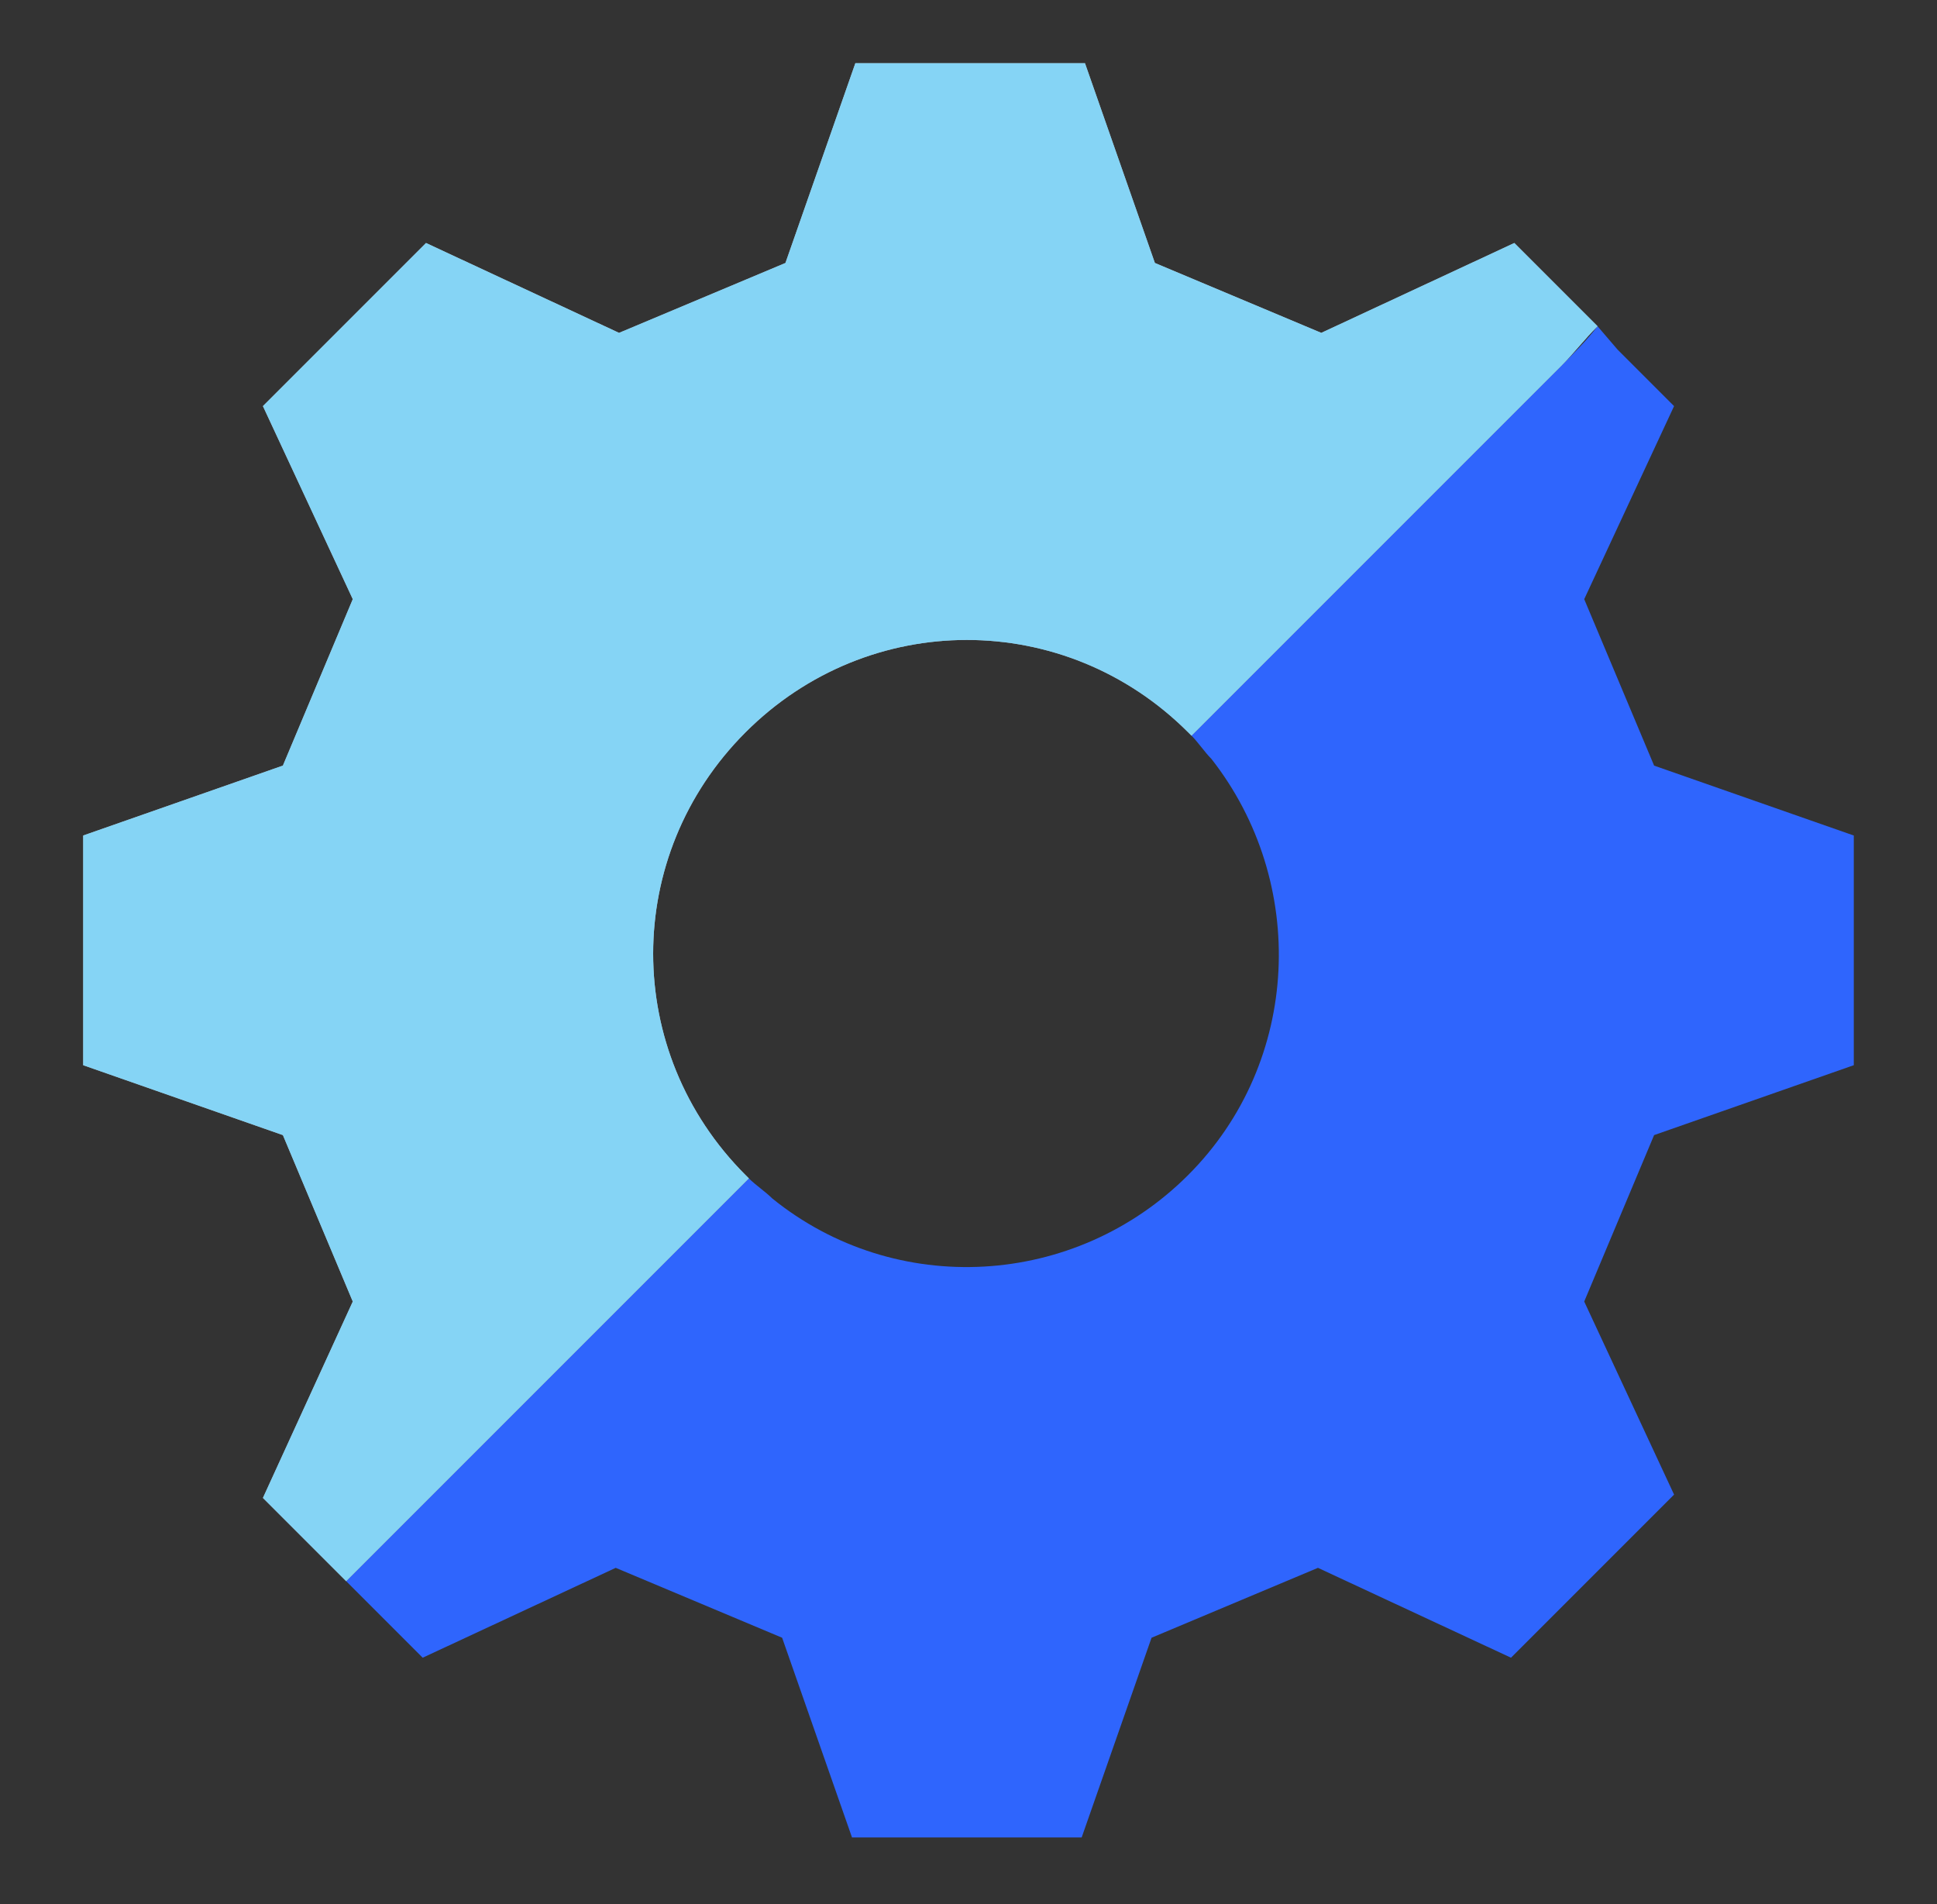
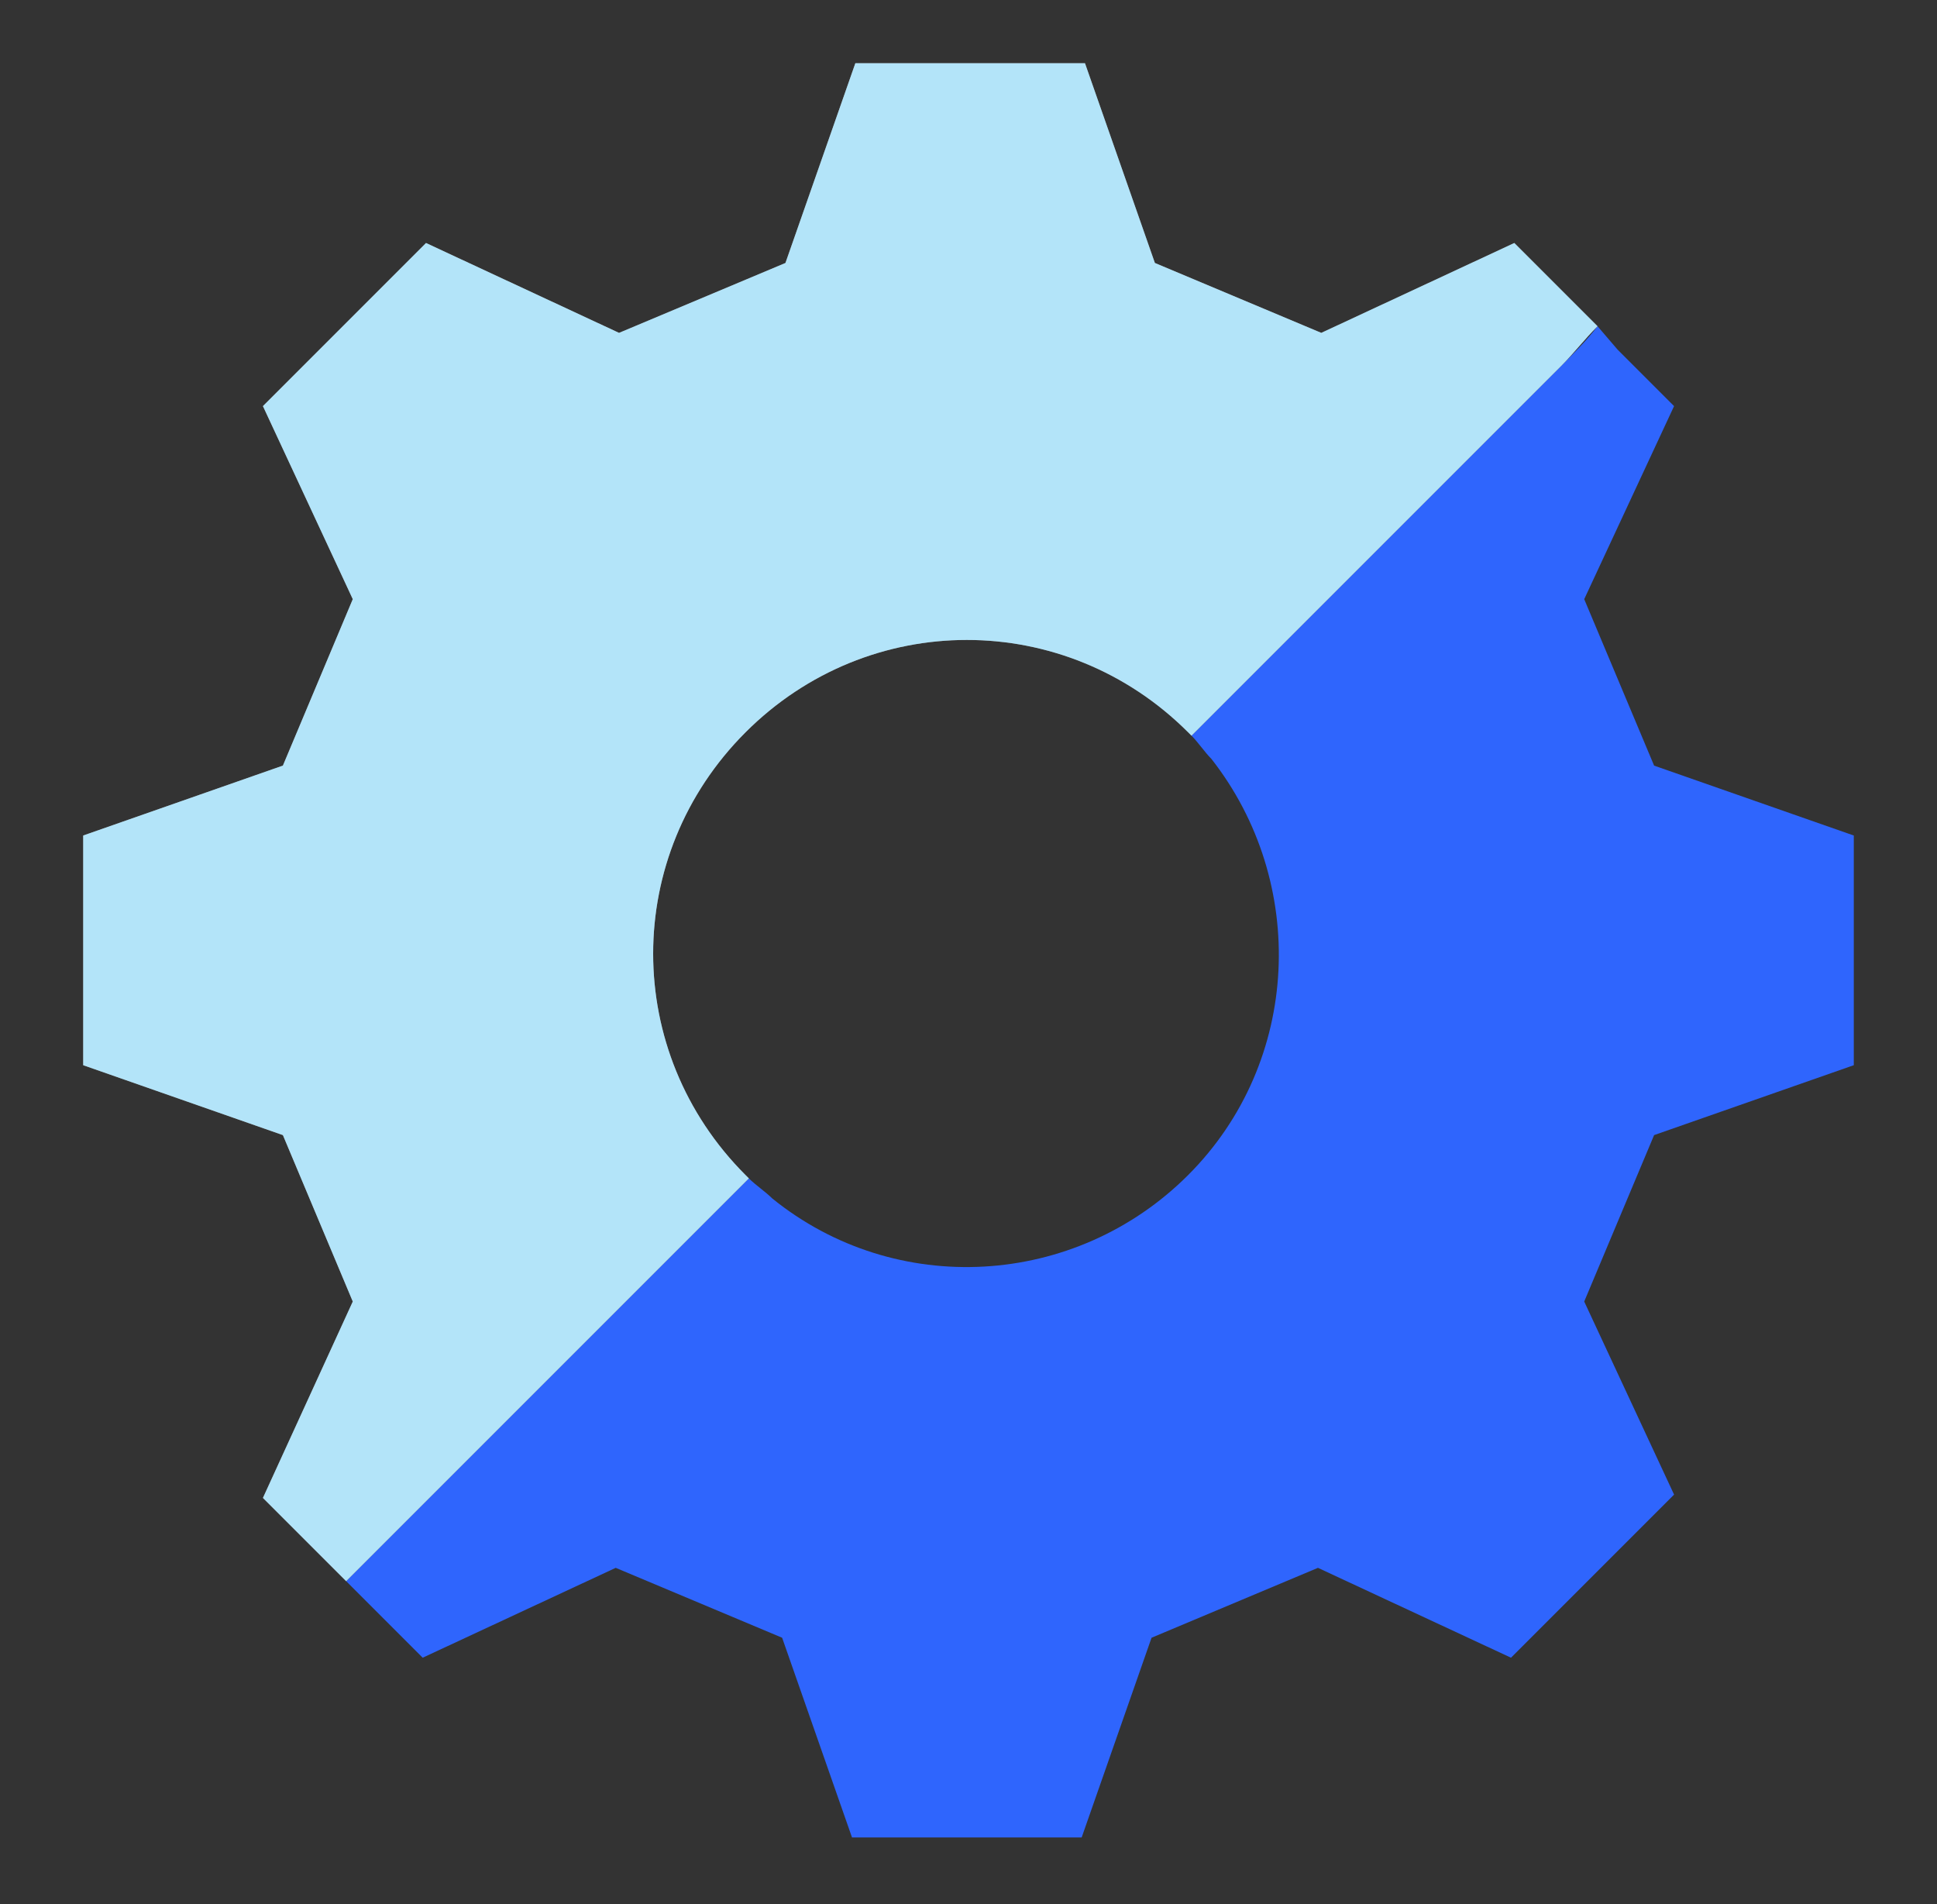
<svg xmlns="http://www.w3.org/2000/svg" version="1.1" id="Layer_1" x="0px" y="0px" viewBox="0 0 58.2 57.2" style="enable-background:new 0 0 58.2 57.2;" xml:space="preserve">
  <rect x="0" y="0" width="58.2" height="57.2" fill="#333333" stroke="none" />
  <style type="text/css">
	.st0{fill:none;}
	.st1{fill:#2F65FD;}
	.st2{fill:#FFFFFF;}
	.st3{opacity:0.8;fill:#42BCF1;}
	.st4{opacity:0.4;}
	.st5{fill:#42BCF1;}
</style>
  <g>
-     <rect x="113.3" y="20.4" class="st0" width="18.7" height="0" />
-     <path class="st0" d="M132,19.9c0-5.2-4.2-9.4-9.4-9.4c-5.2,0-9.4,4.2-9.4,9.4v0.6H132V19.9z" />
+     <path class="st0" d="M132,19.9c0-5.2-4.2-9.4-9.4-9.4c-5.2,0-9.4,4.2-9.4,9.4v0.6H132z" />
    <path class="st1" d="M113.3,20.4L113.3,20.4l-1.5,0v-1.3c0-6,4.9-10.9,10.9-10.9c6,0,10.9,4.9,10.9,10.9v1.3H132v0h1.5h5.4l0-0.6   c0-9-7.3-16.3-16.3-16.3s-16.3,7.3-16.3,16.3v0.6h5.4H113.3z" />
    <path class="st1" d="M122.6,10.5c5.2,0,9.4,4.2,9.4,9.4v0.6h1.5v-1.3c0-6-4.9-10.9-10.9-10.9c-6,0-10.9,4.9-10.9,10.9v1.3h1.5v-0.6   C113.3,14.7,117.5,10.5,122.6,10.5z" />
-     <path class="st2" d="M148.3,27.7c0-0.1,0-0.2,0-0.3c0-0.2,0-0.3-0.1-0.5c0-0.1,0-0.2-0.1-0.3c0-0.1-0.1-0.3-0.1-0.4   c0-0.1-0.1-0.2-0.1-0.3c0-0.1-0.1-0.2-0.1-0.4c0-0.1-0.1-0.2-0.1-0.3c0-0.1-0.1-0.2-0.2-0.3c-0.1-0.1-0.1-0.2-0.2-0.4   c-0.1-0.1-0.1-0.2-0.2-0.3c-0.1-0.1-0.2-0.2-0.2-0.4c0-0.1-0.1-0.1-0.2-0.2c-0.1-0.1-0.2-0.3-0.3-0.4c0,0-0.1-0.1-0.1-0.1   c-1.2-1.4-2.9-2.3-4.8-2.6c0,0,0,0,0,0c-0.4-0.1-0.8-0.1-1.2-0.1h-1.5l0,0.6c-0.3-0.1-0.7-0.1-1-0.1H132v-0.5h-18.7V21h-6.9v-0.5   h-2.7h-6.8v28.7c0,1.4,0.3,2.7,1,3.8c0.4,0.7,0.8,1.3,1.4,1.8c0.4,0.4,0.8,0.7,1.2,1c0.9,0.6,1.8,1,2.9,1.2   c0.5,0.1,1.1,0.2,1.6,0.2h43.5V28.4C148.4,28.2,148.4,27.9,148.3,27.7z M122.6,49.4c-6.3,0-11.4-5.1-11.4-11.4   c0-6.3,5.1-11.4,11.4-11.4c6.3,0,11.4,5.1,11.4,11.4C134,44.3,128.9,49.4,122.6,49.4z" />
-     <path class="st3" d="M148.3,27.7c0-0.1,0-0.2,0-0.3c0-0.2,0-0.3-0.1-0.5c0-0.1,0-0.2-0.1-0.3c0-0.1-0.1-0.3-0.1-0.4   c0-0.1-0.1-0.2-0.1-0.3c0-0.1-0.1-0.2-0.1-0.4c0-0.1-0.1-0.2-0.1-0.3c0-0.1-0.1-0.2-0.2-0.3c-0.1-0.1-0.1-0.2-0.2-0.4   c-0.1-0.1-0.1-0.2-0.2-0.3c-0.1-0.1-0.2-0.2-0.2-0.4c0-0.1-0.1-0.1-0.2-0.2c-0.1-0.1-0.2-0.3-0.3-0.4c0,0-0.1-0.1-0.1-0.1   c-1.2-1.4-2.9-2.3-4.8-2.6c0,0,0,0,0,0c-0.4-0.1-0.8-0.1-1.2-0.1h-1.5l0,0.6c-0.3-0.1-0.7-0.1-1-0.1H132v-0.5h-18.7V21h-6.9v-0.5   h-2.7h-6.8v28.7c0,1.4,0.3,2.7,1,3.8c0.4,0.7,0.8,1.3,1.4,1.8c0.4,0.4,0.8,0.7,1.2,1c0.9,0.6,1.8,1,2.9,1.2   c0.5,0.1,1.1,0.2,1.6,0.2h43.5V28.4C148.4,28.2,148.4,27.9,148.3,27.7z M122.6,49.4c-6.3,0-11.4-5.1-11.4-11.4   c0-6.3,5.1-11.4,11.4-11.4c6.3,0,11.4,5.1,11.4,11.4C134,44.3,128.9,49.4,122.6,49.4z" />
    <path class="st2" d="M132,20.4V21h5.9c0.4,0,0.7,0,1,0.1l0-0.6h-5.4H132z" />
    <path class="st3" d="M132,20.4V21h5.9c0.4,0,0.7,0,1,0.1l0-0.6h-5.4H132z" />
    <polygon class="st2" points="113.3,21 113.3,20.4 111.7,20.4 106.3,20.4 106.3,21  " />
    <polygon class="st3" points="113.3,21 113.3,20.4 111.7,20.4 106.3,20.4 106.3,21  " />
    <path class="st2" d="M122.6,26.7c-6.3,0-11.4,5.1-11.4,11.4c0,6.3,5.1,11.4,11.4,11.4c6.3,0,11.4-5.1,11.4-11.4   C134,31.8,128.9,26.7,122.6,26.7z M124,38.8C124,38.8,124,38.8,124,38.8l0,5.2h-2.8v-5.2c0,0,0-0.1,0-0.1c-1.1-0.6-1.9-1.7-1.9-3.1   c0-1.9,1.5-3.4,3.4-3.4c1.9,0,3.4,1.5,3.4,3.4C126.1,37.1,125.2,38.3,124,38.8z" />
    <path class="st1" d="M122.6,32.2c-1.9,0-3.4,1.5-3.4,3.4c0,1.4,0.8,2.5,1.9,3.1c0,0,0,0.1,0,0.1V44h2.8v-5.2c0,0,0,0,0,0   c1.2-0.5,2.1-1.7,2.1-3.2C126.1,33.8,124.5,32.2,122.6,32.2z" />
  </g>
  <g>
    <g>
      <path class="st1" d="M35.8,22.1c0.2,0.2,0.4,0.5,0.6,0.7c2.9,3.7,2.7,9.1-0.7,12.5c-3.4,3.4-8.8,3.7-12.5,0.7    c-0.2-0.2-0.5-0.4-0.7-0.6L10.4,47.5l0.7,0.7l1.6,1.6l5.8-2.7l5,2.1l2.1,6l6.9,0l2.1-6l5-2.1l5.8,2.7l4.9-4.9l-2.7-5.8l2.1-5    l6-2.1l0-6.9l-6-2.1l-2.1-5l2.7-5.8l-1.7-1.7L48,9.8c-0.3,0.4-0.7,0.8-1.1,1.2L35.8,22.1z" />
    </g>
    <g>
      <path class="st2" d="M45.5,7.3l-5.8,2.7l-5-2.1l-2.1-6l-6.9,0l-2.1,6l-5,2.1l-5.8-2.7l-4.9,4.9l2.7,5.8l-2.1,5l-6,2.1l0,6.9l6,2.1    l2.1,5L7.9,45l2.4,2.4l0.1,0.1l12.1-12.1c0,0-0.1-0.1-0.1-0.1c-3.7-3.7-3.7-9.6,0-13.3s9.6-3.7,13.3,0c0,0,0.1,0.1,0.1,0.1    L46.9,11c0.4-0.4,0.7-0.8,1.1-1.2l0,0L45.5,7.3z" />
    </g>
    <g class="st4">
-       <path class="st5" d="M45.5,7.3l-5.8,2.7l-5-2.1l-2.1-6l-6.9,0l-2.1,6l-5,2.1l-5.8-2.7l-4.9,4.9l2.7,5.8l-2.1,5l-6,2.1l0,6.9l6,2.1    l2.1,5L7.9,45l2.4,2.4l0.1,0.1l12.1-12.1c0,0-0.1-0.1-0.1-0.1c-3.7-3.7-3.7-9.6,0-13.3s9.6-3.7,13.3,0c0,0,0.1,0.1,0.1,0.1    L46.9,11c0.4-0.4,0.7-0.8,1.1-1.2l0,0L45.5,7.3z" />
-     </g>
+       </g>
    <g class="st4">
      <path class="st5" d="M45.5,7.3l-5.8,2.7l-5-2.1l-2.1-6l-6.9,0l-2.1,6l-5,2.1l-5.8-2.7l-4.9,4.9l2.7,5.8l-2.1,5l-6,2.1l0,6.9l6,2.1    l2.1,5L7.9,45l2.4,2.4l0.1,0.1l12.1-12.1c0,0-0.1-0.1-0.1-0.1c-3.7-3.7-3.7-9.6,0-13.3s9.6-3.7,13.3,0c0,0,0.1,0.1,0.1,0.1    L46.9,11c0.4-0.4,0.7-0.8,1.1-1.2l0,0L45.5,7.3z" />
    </g>
  </g>
</svg>